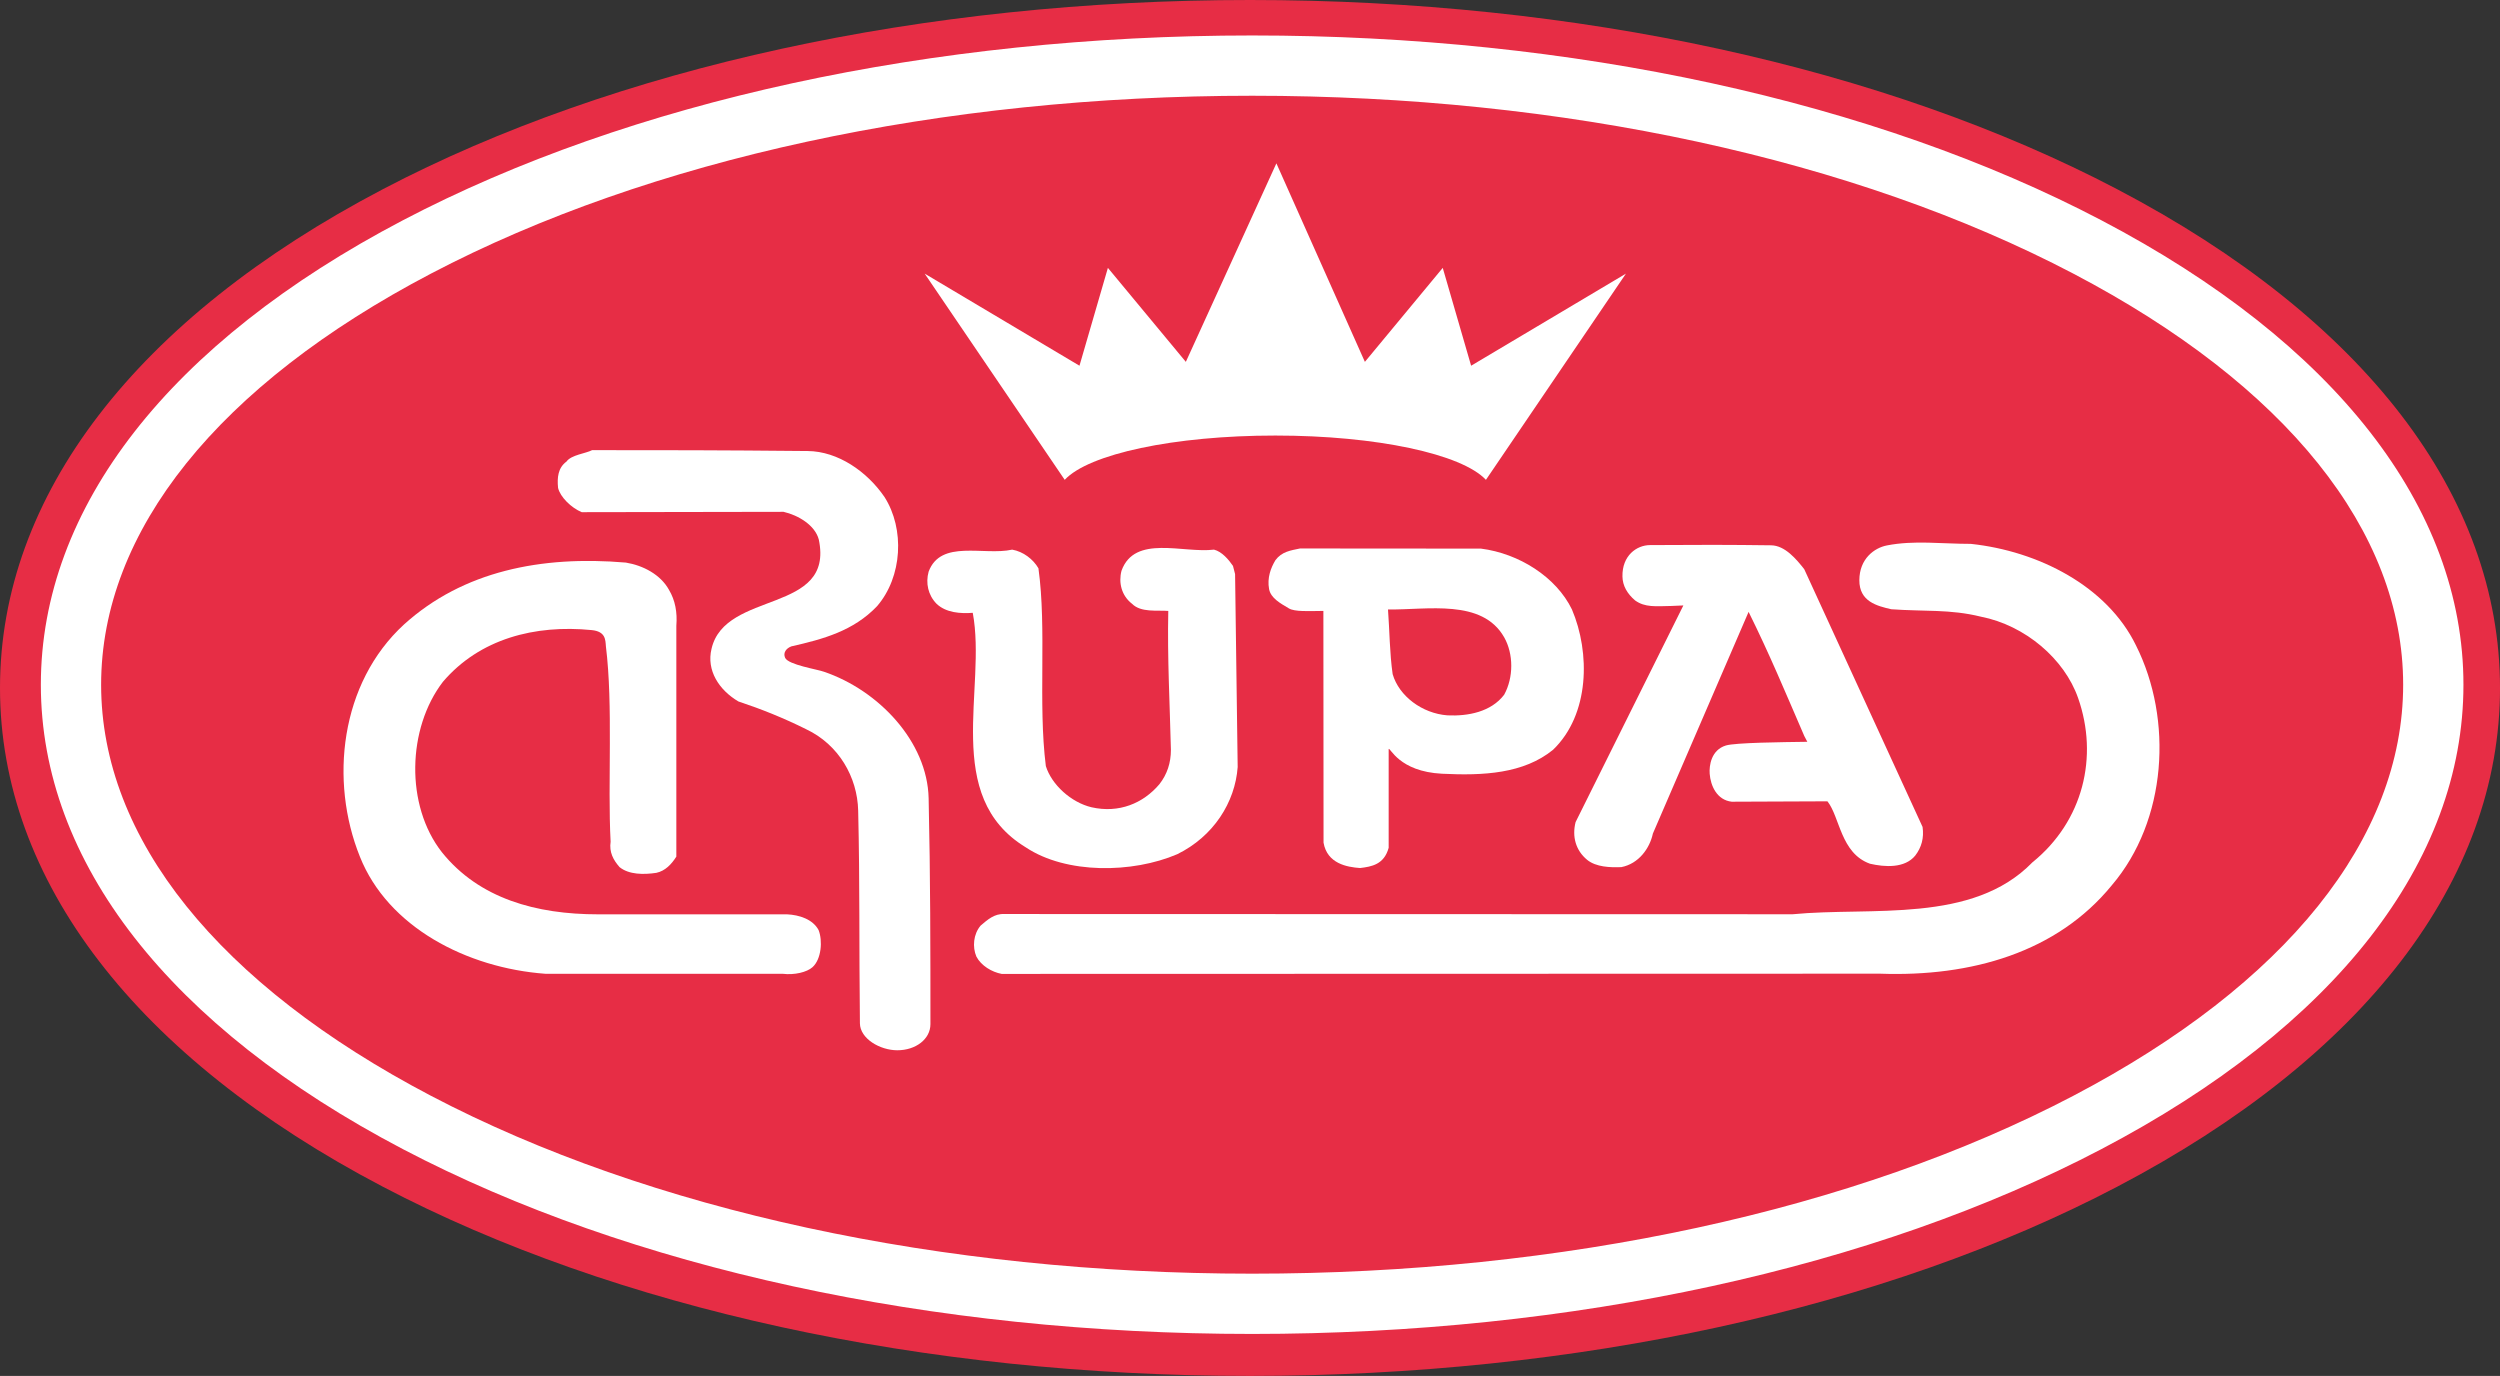
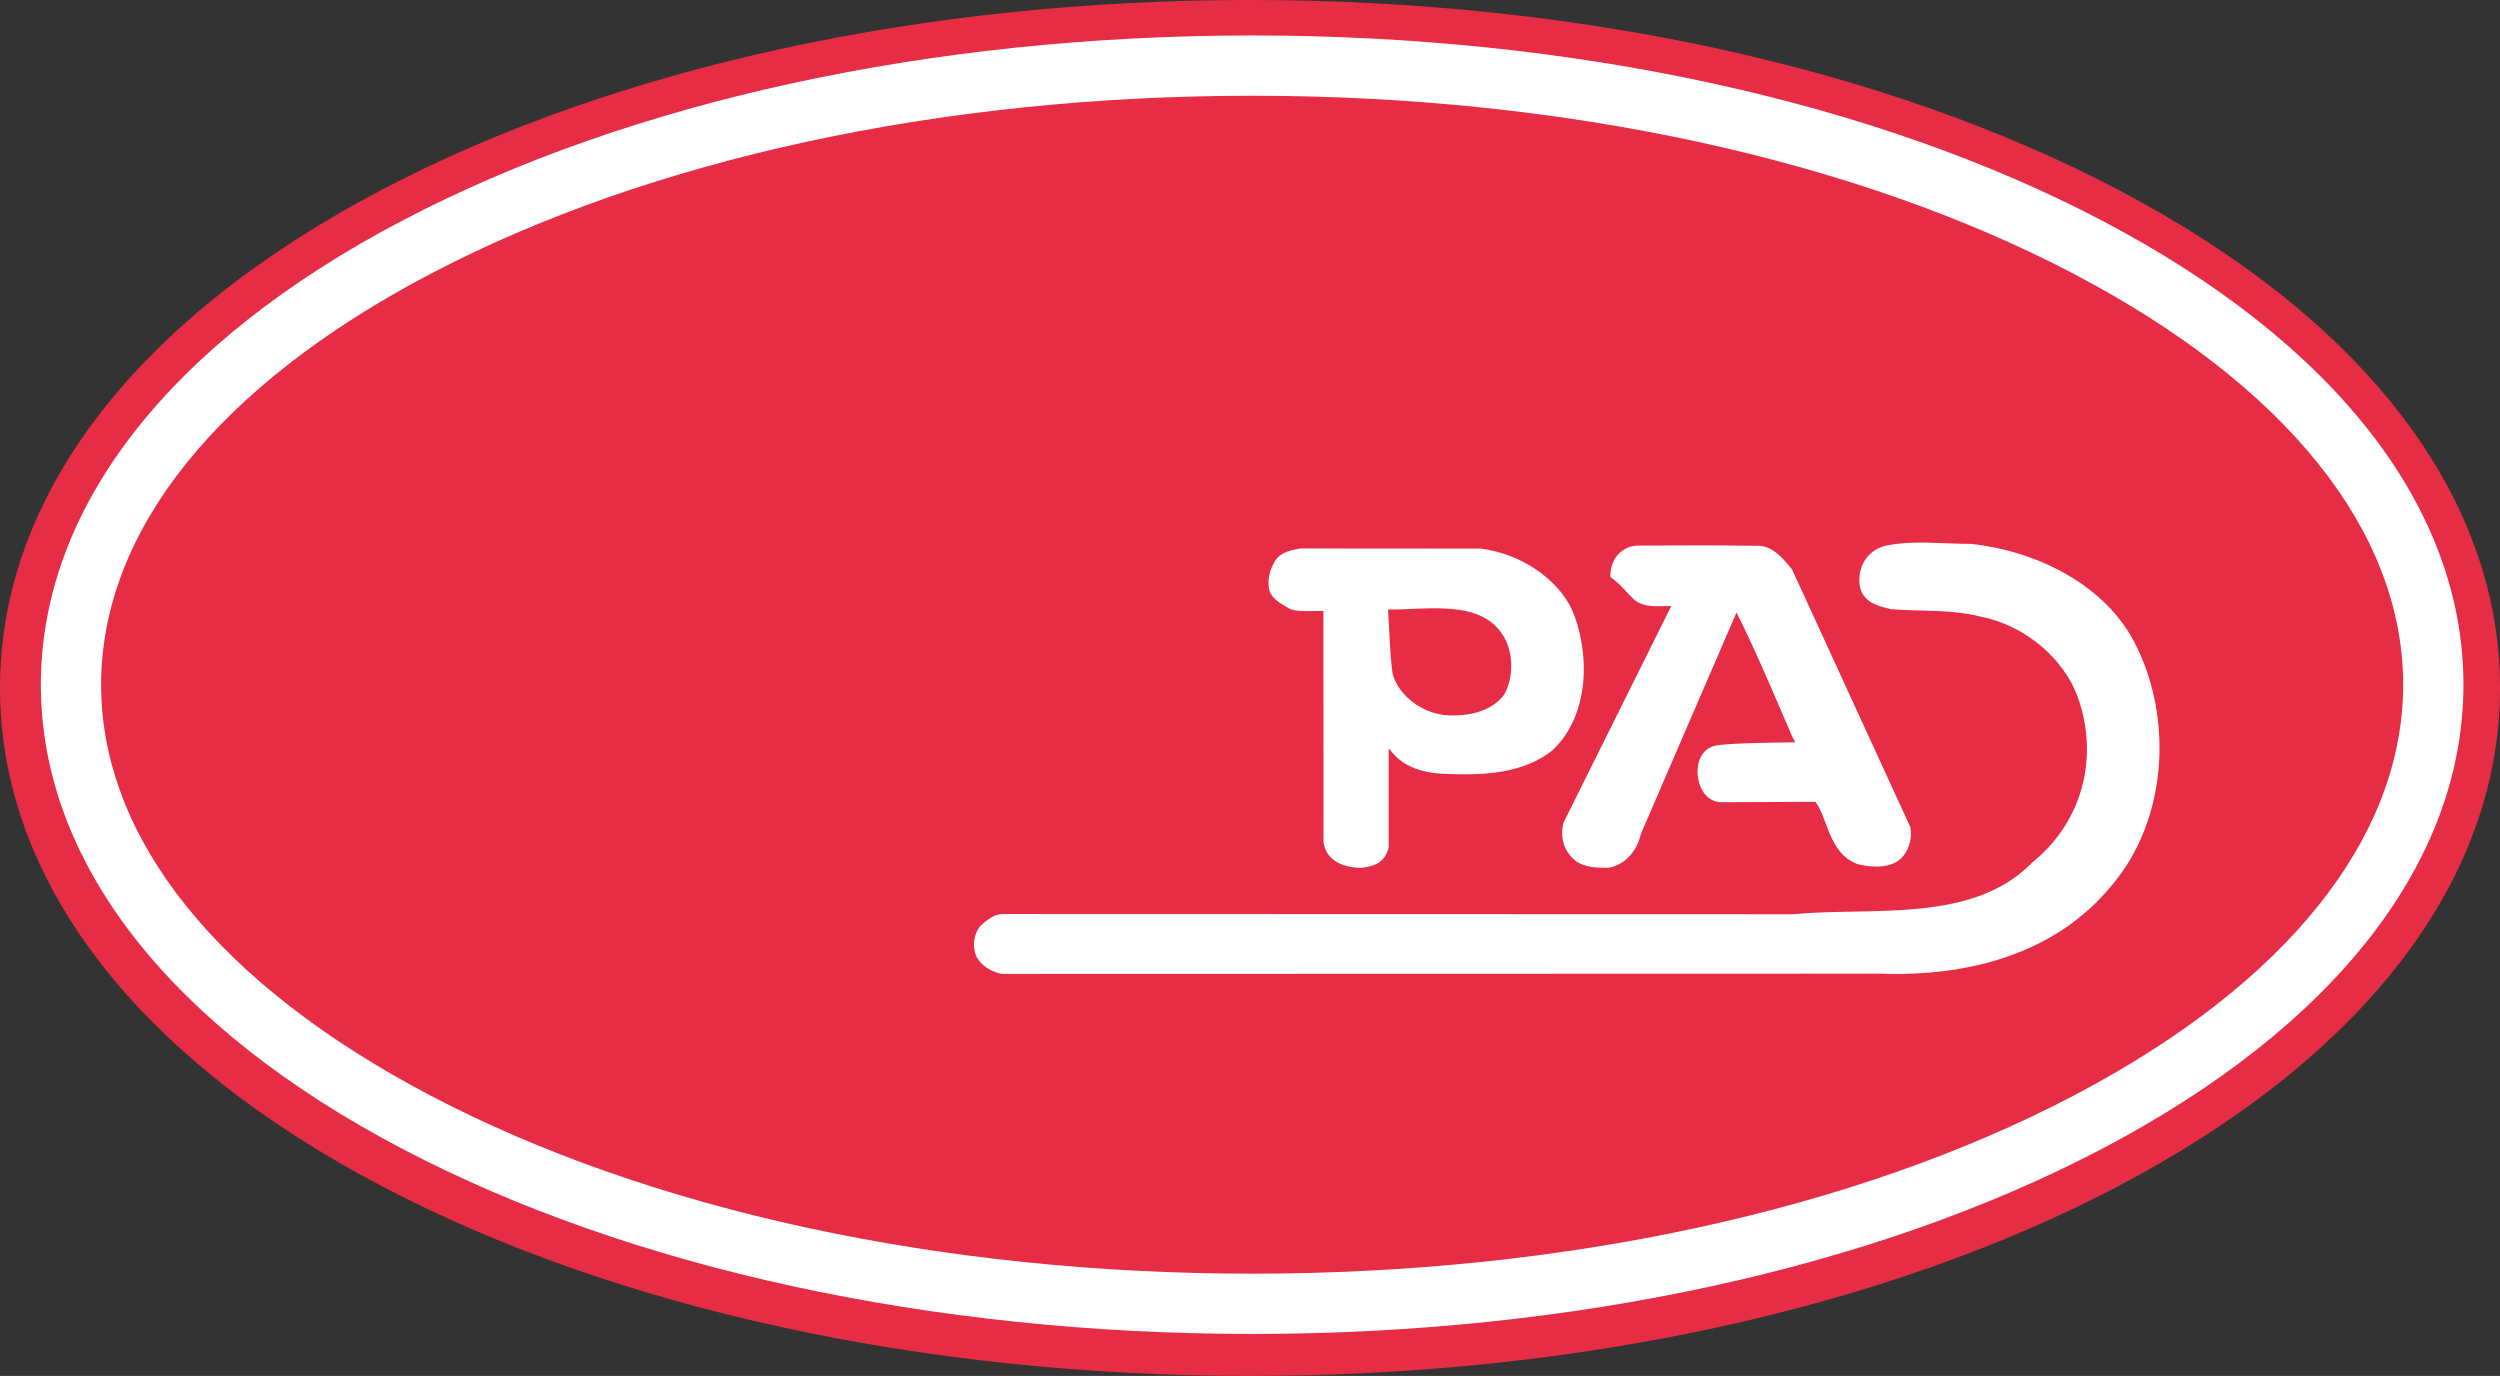
<svg xmlns="http://www.w3.org/2000/svg" version="1.2" id="Vrstva_1" x="0px" y="0px" width="281.261px" height="154.799px" viewBox="0 0 281.261 154.799" xml:space="preserve">
  <rect x="0" y="0" width="281.261" height="154.799" fill="#333333" stroke="none" />
  <path fill="#E72D45" d="M238.192,21.288C212.003,7.56,177.357,0,140.632,0c-36.725,0-71.373,7.56-97.562,21.288  C15.296,35.847,0,55.775,0,77.401c0,21.625,15.296,41.552,43.071,56.11c26.189,13.728,60.837,21.287,97.562,21.287  c36.724,0,71.371-7.56,97.56-21.287c27.773-14.559,43.069-34.485,43.069-56.11C281.261,55.775,265.965,35.847,238.192,21.288z" />
  <g>
    <path fill="#FFFFFF" d="M236.409,24.779c-25.576-13.406-59.505-20.789-95.537-20.789c-36.034,0-69.963,7.383-95.539,20.789   C19.063,38.549,4.596,57.106,4.596,77.033c0,19.926,14.468,38.483,40.737,52.253c25.576,13.406,59.506,20.789,95.539,20.789   c36.032,0,69.96-7.383,95.537-20.789c26.271-13.77,40.739-32.327,40.739-52.253C277.148,57.106,262.68,38.549,236.409,24.779z    M233.261,123.28c-24.623,12.906-57.435,20.014-92.389,20.014c-34.957,0-67.769-7.107-92.391-20.014   c-23.927-12.542-37.104-28.966-37.104-46.247c0-17.282,13.177-33.707,37.104-46.248c24.622-12.906,57.434-20.013,92.391-20.013   c34.956,0,67.766,7.107,92.389,20.013c23.928,12.542,37.105,28.966,37.105,46.248C270.367,94.314,257.189,110.738,233.261,123.28z" />
-     <path fill="#FFFFFF" d="M92.705,75.576c-0.736-0.273-4.018-0.78-4.374-1.567c-0.258-0.565,0.115-1.074,0.706-1.291   c3.556-0.808,6.979-1.726,9.637-4.521c2.846-3.294,3.139-8.676,0.834-12.285c-1.953-2.854-5.224-5.137-8.635-5.169   c-10.21-0.1-15.917-0.1-24.258-0.1c-0.707,0.378-2.349,0.527-2.883,1.286c-0.947,0.695-1.065,1.777-0.947,2.961   c0.237,1.022,1.485,2.247,2.665,2.732l22.701-0.039c1.661,0.38,3.55,1.509,3.967,3.118c1.775,8.408-10.531,5.658-12.066,12.285   c-0.595,2.427,0.832,4.638,3.016,5.928c2.599,0.863,5.151,1.889,7.629,3.128c3.66,1.726,5.766,5.384,5.852,9.16   c0.195,8.39,0.092,14.992,0.195,23.929c0.02,1.72,2.253,3.029,4.21,3.029c2.067,0,3.723-1.249,3.723-2.939   c0-8.298,0-16.526-0.202-25.421C104.328,83.44,98.858,77.667,92.705,75.576z" />
    <path fill="#FFFFFF" d="M221.73,61.188c-3.311,0-6.371-0.426-9.447,0.176c-1.408,0.274-3.09,1.492-3.098,3.909   c-0.014,2.402,1.985,2.901,3.59,3.27c3.719,0.272,6.592-0.026,10.084,0.836c4.969,0.971,9.4,4.744,10.938,9.159   c2.309,6.57,0.595,13.839-5.143,18.481c-6.748,6.943-18.101,4.982-26.969,5.838l-88.698-0.025   c-1.123-0.055-1.892,0.649-2.657,1.297c-0.828,0.963-0.946,2.423-0.478,3.501c0.538,1.017,1.72,1.726,2.84,1.94l98.814-0.026   c10.289,0.372,19.929-2.404,26.079-9.943c6.209-7.274,6.918-18.634,2.72-26.994C237.054,65.933,229.306,61.997,221.73,61.188z" />
-     <path fill="#FFFFFF" d="M115.416,95.338c4.55,3.023,12.001,2.92,17.025,0.767c4.082-2.002,6.511-5.828,6.803-9.809l-0.292-21.712   l-0.237-0.918c-0.475-0.693-1.244-1.611-2.135-1.83c-3.489,0.431-8.928-1.726-10.406,2.376c-0.352,1.343,0,2.797,1.182,3.715   c1.008,1.019,2.842,0.702,4.081,0.806c-0.114,5.276,0.176,10.563,0.295,15.622c0,1.454-0.409,2.744-1.299,3.879   c-1.832,2.156-4.554,3.282-7.627,2.589c-2.305-0.546-4.497-2.544-5.145-4.638c-0.889-7.058,0.117-15.403-0.832-22.249   c-0.587-1.018-1.707-1.881-2.953-2.1c-3.19,0.707-8.042-1.187-9.402,2.481c-0.354,1.286-0.059,2.639,0.89,3.609   c1.063,1.019,2.715,1.125,4.075,1.019C111.038,77.468,105.95,89.586,115.416,95.338z" />
-     <path fill="#FFFFFF" d="M88.544,102.866H67.278c-6.932,0-13.361-1.754-17.561-6.985c-4.139-5.276-3.899-13.952,0.117-19.18   c4.14-4.843,10.346-6.448,16.739-5.813c1.554,0.158,1.535,1.074,1.594,1.828c0.829,6.734,0.178,15.244,0.53,21.979   c-0.176,1.186,0.299,2.049,1.006,2.86c1.061,0.856,2.724,0.856,4.137,0.643c1.008-0.215,1.715-0.977,2.251-1.826V70.403   c0.121-1.501-0.121-2.855-0.828-4.045c-0.949-1.717-2.904-2.744-4.85-3.065c-9.523-0.813-18.33,0.969-24.947,6.95   c-7.22,6.621-8.402,17.616-4.979,26.129c3.143,7.915,12.009,12.532,20.877,13.183h26.675c1.358,0.163,2.738-0.18,3.366-0.738   c1.006-0.892,1.163-2.987,0.691-4.178C91.444,103.412,89.91,102.931,88.544,102.866z" />
-     <path fill="#FFFFFF" d="M183.952,67.549c1.12,0.808,2.323,0.656,4.077,0.625l1.357-0.059l-12.125,24.374   c-0.41,1.614,0,3.18,1.307,4.253c1.002,0.813,2.603,0.865,3.842,0.813c1.955-0.384,3.191-2.109,3.546-3.775l10.769-24.941   c2.373,4.787,4.15,9.079,6.262,13.958l0.344,0.658c-2.868,0.039-8.121,0.096-9.158,0.415c-1.656,0.501-1.896,2.264-1.826,3.178   c0.1,1.341,0.801,2.961,2.479,3.149l10.768-0.045c1.411,1.771,1.477,5.836,4.783,7.02c1.66,0.384,3.908,0.538,5.096-0.914   c0.707-0.92,1.002-1.989,0.824-3.223l-13.309-28.991c-0.879-1.127-2.168-2.669-3.719-2.694c-4.617-0.063-8.25-0.063-13.635-0.025   c-1.507,0.01-3.145,1.178-3.102,3.53C182.548,65.893,183.066,66.794,183.952,67.549z" />
-     <path fill="#FFFFFF" d="M143.484,49.001c11.382,0,20.977,2.079,23.689,4.983l15.752-23.2l-17.418,10.361l-3.192-11.008   l-8.76,10.574l-9.956-22.335l-10.187,22.335l-8.769-10.574l-3.198,11.008L104.03,30.784l15.755,23.2   C122.486,51.072,132.082,49.001,143.484,49.001z" />
+     <path fill="#FFFFFF" d="M183.952,67.549c1.12,0.808,2.323,0.656,4.077,0.625l-12.125,24.374   c-0.41,1.614,0,3.18,1.307,4.253c1.002,0.813,2.603,0.865,3.842,0.813c1.955-0.384,3.191-2.109,3.546-3.775l10.769-24.941   c2.373,4.787,4.15,9.079,6.262,13.958l0.344,0.658c-2.868,0.039-8.121,0.096-9.158,0.415c-1.656,0.501-1.896,2.264-1.826,3.178   c0.1,1.341,0.801,2.961,2.479,3.149l10.768-0.045c1.411,1.771,1.477,5.836,4.783,7.02c1.66,0.384,3.908,0.538,5.096-0.914   c0.707-0.92,1.002-1.989,0.824-3.223l-13.309-28.991c-0.879-1.127-2.168-2.669-3.719-2.694c-4.617-0.063-8.25-0.063-13.635-0.025   c-1.507,0.01-3.145,1.178-3.102,3.53C182.548,65.893,183.066,66.794,183.952,67.549z" />
    <path fill="#FFFFFF" d="M176.851,68.569c-1.777-3.666-5.967-6.302-10.236-6.848l-20.354-0.016   c-1.064,0.224-2.049,0.349-2.768,1.315c-0.522,0.865-0.951,1.986-0.715,3.262c0.192,1.015,1.284,1.604,2.221,2.161   c0.652,0.401,2.258,0.303,3.887,0.288l0.018,26.074c0.41,2.357,2.637,2.75,4.111,2.852c1.313-0.158,2.701-0.397,3.216-2.277V84.268   c0.179-0.215,1.136,2.537,6.011,2.781c4.644,0.229,9.172,0,12.482-2.693C178.863,80.375,178.916,73.422,176.851,68.569z    M169.224,78.161c-1.477,1.939-4.077,2.428-6.386,2.319c-2.841-0.217-5.441-2.164-6.159-4.636   c-0.341-2.374-0.341-4.853-0.523-7.275c4.434,0.06,10.582-1.234,13.068,3.126C170.291,73.579,170.291,76.222,169.224,78.161z" />
  </g>
  <g>
</g>
  <g>
</g>
  <g>
</g>
  <g>
</g>
  <g>
</g>
  <g>
</g>
</svg>